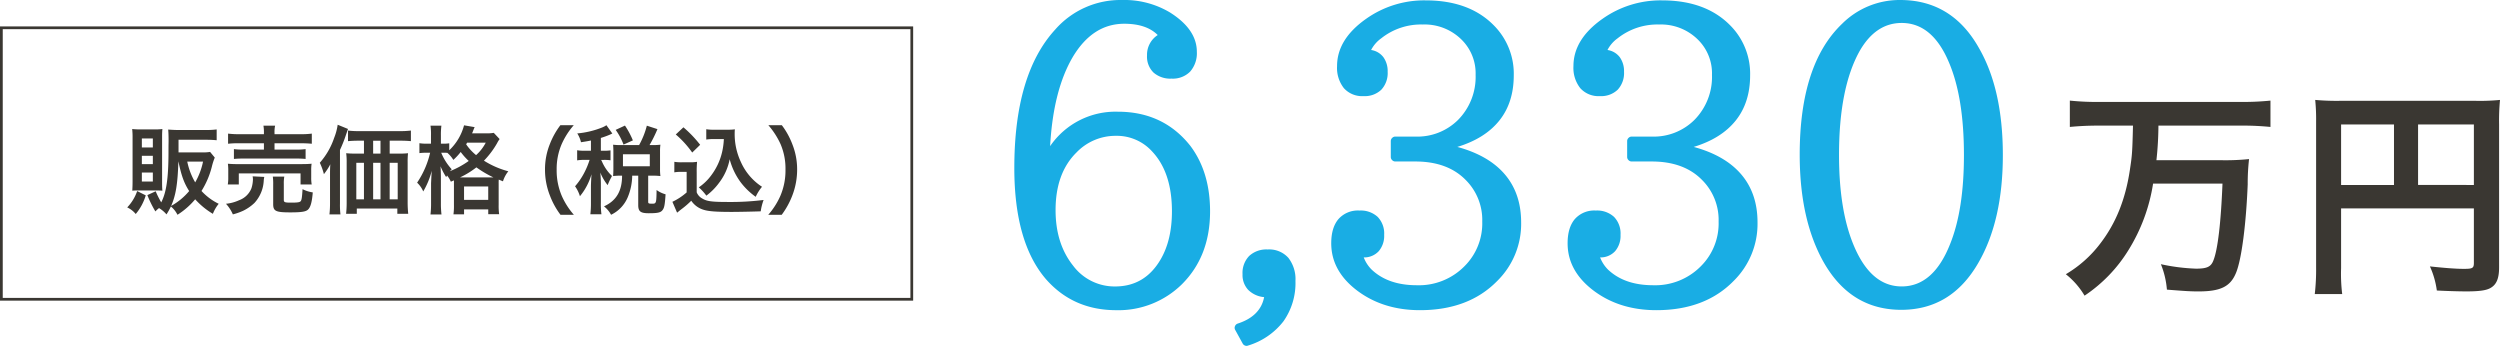
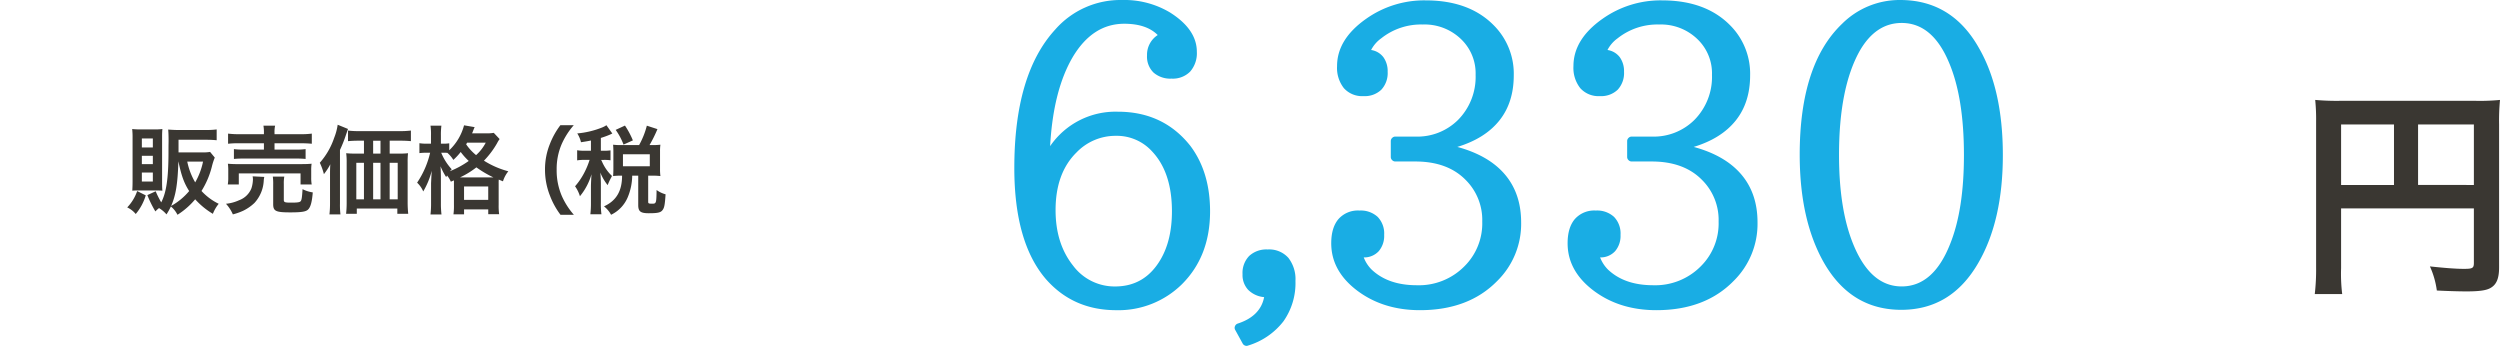
<svg xmlns="http://www.w3.org/2000/svg" width="734.666" height="101.643" viewBox="0 0 734.666 101.643">
  <g id="plan12-img02" transform="translate(0.403 -0.001)">
-     <rect id="長方形_2177" data-name="長方形 2177" width="267.541" height="79.78" transform="translate(0 8.168)" fill="none" stroke="#3a3732" stroke-miterlimit="10" stroke-width="0.805" />
    <g id="グループ_5905" data-name="グループ 5905" transform="translate(36.982 36.654)">
      <g id="グループ_5904" data-name="グループ 5904">
        <path id="パス_36980" data-name="パス 36980" d="M1777.541-287.565a15.394,15.394,0,0,1-2.946,5.478,7.1,7.1,0,0,0-2.5-1.939,13.089,13.089,0,0,0,2.923-4.8ZM1775.548-289a15.443,15.443,0,0,0-1.963.056c.054-.981.082-1.825.082-2.808v-12.781a21.886,21.886,0,0,0-.115-2.527,21.259,21.259,0,0,0,2.5.11h4.017a16.88,16.88,0,0,0,2.361-.11c-.054.7-.087,1.122-.087,2.3v13.428c0,1.237.033,1.771.087,2.387-.677-.056-1.038-.056-2.021-.056Zm.845-12.641h3.23v-2.64h-3.23Zm0,4.888h3.23v-2.443h-3.23Zm0,5.113h3.23v-2.64h-3.23Zm21.431-7.022a17.377,17.377,0,0,0-.869,2.7,24.814,24.814,0,0,1-3.038,7.106,16.857,16.857,0,0,0,5.062,3.766,10.985,10.985,0,0,0-1.717,2.949,22.555,22.555,0,0,1-5.2-4.27,22.344,22.344,0,0,1-5.2,4.551,7.51,7.51,0,0,0-1.939-2.445,19.313,19.313,0,0,1-1.291,2.333,8.739,8.739,0,0,0-2.192-1.855,7.982,7.982,0,0,0-1.066.984,31.424,31.424,0,0,1-2.361-4.8l2.443-1.124a27.458,27.458,0,0,0,1.63,3.26c1.49-2.839,2.108-7.024,2.136-14.383,0-1.04,0-2.192.026-3.427v-.393c0-1.18-.026-2.249-.112-3.2.983.084,1.965.138,3.174.138h7.952a23.512,23.512,0,0,0,3.12-.169v3.176c-.9-.084-1.827-.141-3.094-.141h-8.116v3.708h7a10.925,10.925,0,0,0,2.274-.14Zm-10.7,1.178c-.2,6.575-.754,9.917-2.131,13.034a19.042,19.042,0,0,0,5.307-4.382c-1.515-2.359-2.274-4.495-3.148-8.652Zm2.612,0a19.9,19.9,0,0,0,2.333,6.1,20.5,20.5,0,0,0,2.307-6.1Z" transform="translate(-1772.093 308.324)" fill="#3a3732" />
        <path id="パス_36981" data-name="パス 36981" d="M1795.745-292.423a6.8,6.8,0,0,0-.169,1.209,10.436,10.436,0,0,1-2.721,6.434,13.016,13.016,0,0,1-3.317,2.3,17.44,17.44,0,0,1-3.033,1.068,10.989,10.989,0,0,0-2.021-3.117,12.066,12.066,0,0,0,3.846-1.04,6.146,6.146,0,0,0,3.624-3.483,9.312,9.312,0,0,0,.454-2.642,5.376,5.376,0,0,0-.089-.9Zm-10.727,2.22a11.676,11.676,0,0,0,.138-2.024v-1.993a15.3,15.3,0,0,0-.11-2.08,28.755,28.755,0,0,0,3,.112h18.569c1.344,0,2.049-.028,3.033-.112a12.436,12.436,0,0,0-.115,2v2.049a10.818,10.818,0,0,0,.143,2.052H1806.4v-3.258h-18.147v3.258Zm10.617-15.114a11.362,11.362,0,0,0-.141-2.162h3.427a8.54,8.54,0,0,0-.171,2.162v.337h7.586a24.04,24.04,0,0,0,3.371-.169v2.979a32.341,32.341,0,0,0-3.284-.141h-7.673v1.853h6.268a18.128,18.128,0,0,0,2.865-.141v2.895a24.624,24.624,0,0,0-2.865-.112h-15.365a25.268,25.268,0,0,0-2.836.112V-300.6a17.886,17.886,0,0,0,2.836.141h5.982v-1.853h-7.219a26.882,26.882,0,0,0-3.317.141v-2.979a24.286,24.286,0,0,0,3.4.169h7.135Zm5.844,19.609c0,.731.251.841,2.162.841,1.968,0,2.585-.11,2.836-.476s.368-1.124.508-3.483a9.712,9.712,0,0,0,3.005.953c-.227,2.839-.649,4.354-1.4,5.057-.651.618-1.967.815-5.2.815-4.272,0-5.031-.365-5.031-2.417v-5.757a16.249,16.249,0,0,0-.11-2.333h3.371a11.32,11.32,0,0,0-.141,2.192Z" transform="translate(-1755.462 307.76)" fill="#3a3732" />
        <path id="パス_36982" data-name="パス 36982" d="M1799.26-292.906c0-1.152,0-1.658.086-3.064a18.143,18.143,0,0,1-1.883,2.895,17.43,17.43,0,0,0-1.208-3.345,21.226,21.226,0,0,0,4.213-7.3,16.456,16.456,0,0,0,1.043-3.876l3.033,1.237c-.222.646-.311.9-.534,1.544a39.961,39.961,0,0,1-1.827,4.635v15.674a23.771,23.771,0,0,0,.143,3.26h-3.235a28.94,28.94,0,0,0,.169-3.286Zm20.393-6.209a20.706,20.706,0,0,0,2.53-.112,23.452,23.452,0,0,0-.112,2.64v11.659a33.687,33.687,0,0,0,.169,3.511h-3.2v-1.546H1807.13v1.546h-3.148a27.914,27.914,0,0,0,.169-3.092v-12.022a19.529,19.529,0,0,0-.14-2.7,22.036,22.036,0,0,0,2.583.112h2.64v-3.792h-1.377c-1.377,0-2.415.056-3.312.141v-3.117a24.625,24.625,0,0,0,3.312.169H1819.6a26.265,26.265,0,0,0,3.427-.169v3.117c-.815-.084-1.935-.141-3.312-.141h-2.923v3.792Zm-12.667,2.7v10.732h2.247V-296.42Zm7.108-6.488h-2.162v3.792h2.162Zm-2.162,17.22h2.162V-296.42h-2.162Zm4.858,0h2.361V-296.42h-2.361Z" transform="translate(-1739.663 307.599)" fill="#3a3732" />
        <path id="パス_36983" data-name="パス 36983" d="M1818.383-290.954a7.437,7.437,0,0,0-1.126-1.827c-.082.2-.138.253-.25.478a19.8,19.8,0,0,1-1.656-3.174c.082,1.321.107,2.3.107,3.68v7.022a27.941,27.941,0,0,0,.171,3.457h-3.23a28.37,28.37,0,0,0,.168-3.457V-290.5c.115-2.417.115-2.417.2-3.652a23.367,23.367,0,0,1-2.5,6.066,7.718,7.718,0,0,0-1.8-2.583,26.322,26.322,0,0,0,3.825-8.793h-1.07a14.4,14.4,0,0,0-2.078.113v-2.921a11.987,11.987,0,0,0,2.106.141h1.293v-2.361a18.189,18.189,0,0,0-.141-2.921h3.2a20.641,20.641,0,0,0-.143,2.921v2.361h.82a8.677,8.677,0,0,0,1.628-.112v2.049a15.5,15.5,0,0,0,4.352-7.331l3.12.534c-.143.281-.2.45-.475,1.122-.061.2-.143.365-.283.7h3.933a12.334,12.334,0,0,0,2.443-.141l1.717,1.827a8.02,8.02,0,0,0-.759,1.237,25.4,25.4,0,0,1-3.848,5.111,25.614,25.614,0,0,0,7.165,3.12,8.769,8.769,0,0,0-1.574,2.949l-1.237-.506a11.525,11.525,0,0,0-.031,1.18v6.179a18.036,18.036,0,0,0,.141,2.811h-3.2v-1.405h-7.108v1.433h-3.115a18.047,18.047,0,0,0,.141-2.783v-7.191Zm-2.836-8.512a16.318,16.318,0,0,0,3.087,4.86c-.251.253-.335.337-.532.562a25.823,25.823,0,0,0,5.532-3.007,18.487,18.487,0,0,1-2.356-2.64,17.712,17.712,0,0,1-2.164,2.33,8.7,8.7,0,0,0-1.771-2.077c-.534-.028-.672-.028-1.038-.028Zm14.747,7.247h.59a31.791,31.791,0,0,1-5-2.949,25.082,25.082,0,0,1-4.8,2.949Zm-8.036,6.6h7.108v-3.933h-7.108Zm.9-16.8c-.115.2-.143.253-.281.478a14.711,14.711,0,0,0,2.921,3.174,12.926,12.926,0,0,0,2.834-3.652Z" transform="translate(-1723.276 307.696)" fill="#3a3732" />
        <path id="パス_36984" data-name="パス 36984" d="M1829.062-281.217a22.56,22.56,0,0,1-3.063-5.535,20.654,20.654,0,0,1-1.488-7.753,19.862,19.862,0,0,1,1.431-7.5,22.619,22.619,0,0,1,3.09-5.535h3.932a21.9,21.9,0,0,0-3.567,5.591,18.421,18.421,0,0,0-1.459,7.444,19,19,0,0,0,1.487,7.7,21.633,21.633,0,0,0,3.567,5.591Z" transform="translate(-1701.738 307.68)" fill="#3a3732" />
        <path id="パス_36985" data-name="パス 36985" d="M1832.949-303.044c-.956.2-1.464.281-2.923.506a8.061,8.061,0,0,0-1.1-2.586,25.637,25.637,0,0,0,7.359-1.768,6.1,6.1,0,0,0,1.208-.646l1.743,2.443c-.279.112-.307.141-.731.337a26.491,26.491,0,0,1-2.64.956v3.764h.874a11.842,11.842,0,0,0,1.962-.112v2.923a11.951,11.951,0,0,0-1.962-.115h-.787a2.1,2.1,0,0,0,.2.393,12.873,12.873,0,0,0,2.977,4.326l-.256.506a17.778,17.778,0,0,0-1.012,2.192,14.52,14.52,0,0,1-2.162-3.708c.086.672.168,2.3.168,3.2v5.619a22.389,22.389,0,0,0,.169,3.455h-3.258a28.251,28.251,0,0,0,.171-3.455v-4.86c0-.534.11-2.754.164-3.457a17.96,17.96,0,0,1-3.4,6.462,10.077,10.077,0,0,0-1.431-2.921,20.022,20.022,0,0,0,2.637-3.848,23.48,23.48,0,0,0,1.635-3.907h-1.406a11.654,11.654,0,0,0-2.25.141v-2.977a11.868,11.868,0,0,0,2.25.141h1.8ZM1847.1-301.7a23.435,23.435,0,0,0,2.276-5.7l3.115,1.012a38.57,38.57,0,0,1-2.328,4.691h.869a18.831,18.831,0,0,0,2.333-.115,13.414,13.414,0,0,0-.113,1.967v5.169a15.068,15.068,0,0,0,.113,2.08,19.413,19.413,0,0,0-2.333-.115h-1.262v7.643c0,.532.143.59,1.208.59,1.152,0,1.209-.141,1.262-4.019a7.973,7.973,0,0,0,2.64,1.265c-.2,3.061-.361,3.933-.869,4.607-.537.759-1.431.956-4.071.956-2.417,0-3.094-.534-3.094-2.387v-8.654h-1.771a16.914,16.914,0,0,1-1.316,6.35,10,10,0,0,1-4.891,5.141,8.1,8.1,0,0,0-2.077-2.473c3.623-1.656,5.307-4.523,5.307-9.017h-.422a17.522,17.522,0,0,0-2.218.115c.059-.646.086-1.321.086-2.108v-5.057c0-.674-.028-1.405-.086-2.052a17.729,17.729,0,0,0,2.246.115Zm-4.574-.143a18.909,18.909,0,0,0-2.307-4.324l2.726-1.265a24.478,24.478,0,0,1,2.328,4.354Zm-.171,6.378h7.891V-299h-7.891Z" transform="translate(-1696.676 307.68)" fill="#3a3732" />
-         <path id="パス_36986" data-name="パス 36986" d="M1841.063-297.136a12.543,12.543,0,0,0,2.246.141h2.3a12.122,12.122,0,0,0,2.131-.141,29.685,29.685,0,0,0-.11,3.092v5.87a3.516,3.516,0,0,0,1.6,1.8c1.349.843,2.808,1.04,7.64,1.04a77.416,77.416,0,0,0,10.421-.59,15.455,15.455,0,0,0-.843,3.342c-2.5.084-6.572.169-8.511.169-4.607,0-6.881-.169-8.341-.646a6.67,6.67,0,0,1-3.567-2.64,25.517,25.517,0,0,1-2.9,2.5c-.475.365-.644.506-.841.675-.279.225-.279.225-.421.337l-1.377-3.2a17.824,17.824,0,0,0,4.186-2.754v-6.038h-1.715a10.277,10.277,0,0,0-1.906.141Zm2.666-10.139a34.623,34.623,0,0,1,4.918,5.141l-2.333,2.274a28.862,28.862,0,0,0-4.832-5.31Zm9.045,3.455a14.2,14.2,0,0,0-2.331.141v-3.033a12.454,12.454,0,0,0,2.331.14h4.019a13.278,13.278,0,0,0,2.05-.112c-.054.644-.054,1.038-.054,1.515a19.254,19.254,0,0,0,1.853,8.146,16.812,16.812,0,0,0,6.181,7.221,13.248,13.248,0,0,0-1.853,2.949,20.13,20.13,0,0,1-4.5-4.382,19.872,19.872,0,0,1-3.148-6.657,16.474,16.474,0,0,1-3.061,6.853,17.926,17.926,0,0,1-3.792,3.848,16.016,16.016,0,0,0-2.218-2.443,15.09,15.09,0,0,0,3.705-3.6,18.165,18.165,0,0,0,3.12-6.685,20.874,20.874,0,0,0,.534-3.9Z" transform="translate(-1680.279 308.034)" fill="#3a3732" />
-         <path id="パス_36987" data-name="パス 36987" d="M1852.523-281.217a21.642,21.642,0,0,0,3.568-5.591,18.9,18.9,0,0,0,1.492-7.7,18.21,18.21,0,0,0-1.436-7.444,22.9,22.9,0,0,0-3.6-5.591h3.962a22.3,22.3,0,0,1,3.064,5.535,19.855,19.855,0,0,1,1.433,7.5,21.088,21.088,0,0,1-1.464,7.753,23.466,23.466,0,0,1-3.062,5.535Z" transform="translate(-1664.141 307.68)" fill="#3a3732" />
      </g>
    </g>
    <g id="グループ_5907" data-name="グループ 5907" transform="translate(606.674 29.37)">
      <g id="グループ_5906" data-name="グループ 5906">
-         <path id="パス_36988" data-name="パス 36988" d="M2024.962-303.28c-3.014,0-5.769.131-8.459.393v-7.739a77.862,77.862,0,0,0,8.394.393h42.168a80.438,80.438,0,0,0,8.395-.393v7.739a82.5,82.5,0,0,0-8.329-.393h-24.593a97.237,97.237,0,0,1-.59,10.165h18.824a68,68,0,0,0,8.394-.328,65.026,65.026,0,0,0-.393,7.411c-.462,11.542-1.771,21.97-3.413,25.97-1.637,4.066-4.525,5.509-11.015,5.509-2.164,0-3.541-.066-9.315-.525a25.362,25.362,0,0,0-1.771-7.476,57.257,57.257,0,0,0,10.3,1.312c3.211,0,4.392-.525,5.113-2.361,1.314-3.213,2.229-11.214,2.691-22.626h-20.4a52.029,52.029,0,0,1-7.28,19.609,43.428,43.428,0,0,1-12.854,13.313,22.864,22.864,0,0,0-5.506-6.3,34.952,34.952,0,0,0,10.1-8.985c4.588-5.968,7.411-12.919,8.72-21.642.658-4.328.721-4.984.918-13.051Z" transform="translate(-2015.324 310.822)" fill="#3a3732" />
        <path id="パス_36989" data-name="パス 36989" d="M2054.294-261.261a48.486,48.486,0,0,0,.328,7.607h-8.064a62.788,62.788,0,0,0,.393-7.87v-42.89a56.491,56.491,0,0,0-.264-6.3,70.36,70.36,0,0,0,7.281.265h39.872a60.04,60.04,0,0,0,7.151-.265,64.344,64.344,0,0,0-.265,7.148v42.038c0,3.345-.787,5.181-2.687,6.165-1.249.656-3.347.918-6.889.918-2.558,0-6.162-.131-8.72-.262a25.223,25.223,0,0,0-2.036-7.083c4.329.459,7.607.721,9.969.721,2.558,0,2.951-.2,2.951-1.771v-16h-39.021Zm15.543-42.234h-15.543v17.773h15.543Zm23.478,17.773V-303.5h-16.4v17.773Z" transform="translate(-1973.402 310.709)" fill="#3a3732" />
      </g>
    </g>
    <g id="グループ_5908" data-name="グループ 5908" transform="translate(297.672 0.001)">
      <path id="パス_36990" data-name="パス 36990" d="M1893.916-280.3a23.271,23.271,0,0,1,19.9-10.121q13.382,0,21.33,10.064,5.773,7.719,5.773,19.213,0,13.154-8.232,21.387a26.572,26.572,0,0,1-19.328,7.661q-12.641,0-20.644-9.09-9.321-10.81-9.32-32.709,0-27.562,12.008-40.658a25.473,25.473,0,0,1,19.67-8.692,26.121,26.121,0,0,1,14.067,3.661q7.891,4.975,7.891,11.552a8.192,8.192,0,0,1-1.944,5.8,7.137,7.137,0,0,1-5.49,2.087,7.484,7.484,0,0,1-5.286-1.773,6.514,6.514,0,0,1-1.918-5.033,6.9,6.9,0,0,1,3.145-6q-3.316-3.316-9.835-3.317-9.264,0-15.1,9.72Q1894.829-296.77,1893.916-280.3Zm19.443-3.031a15.881,15.881,0,0,0-11.723,4.919q-6.12,6.06-6.117,16.927,0,9.834,5.145,16.3a15.215,15.215,0,0,0,12.351,6.118q8.8,0,13.44-8.062,3.257-5.663,3.258-14.011,0-11.436-5.832-17.611A13.98,13.98,0,0,0,1913.359-283.335Z" transform="translate(-1883.395 323.248)" fill="#19ade4" />
      <path id="パス_36991" data-name="パス 36991" d="M1919.708-277.938a7.589,7.589,0,0,1-4.689-2.145,6.391,6.391,0,0,1-1.658-4.6,7.163,7.163,0,0,1,1.944-5.347,7.4,7.4,0,0,1,5.432-1.916,7.55,7.55,0,0,1,6.092,2.459,10.2,10.2,0,0,1,2.085,6.8,19.48,19.48,0,0,1-3.518,11.837,20.684,20.684,0,0,1-10.434,7.148,1.109,1.109,0,0,1-.857,0,1.281,1.281,0,0,1-.686-.572l-2.23-4.061a1.2,1.2,0,0,1-.028-1.115,1.282,1.282,0,0,1,.77-.714Q1918.622-272.337,1919.708-277.938Z" transform="translate(-1846.297 365.257)" fill="#19ade4" />
      <path id="パス_36992" data-name="パス 36992" d="M1960.209-280.14q9.265,2.516,14.009,8.12t4.748,14.067a23.526,23.526,0,0,1-7.034,17.21q-8.407,8.579-22.7,8.577-11.147,0-18.927-6.118-7.15-5.66-7.146-13.552,0-4.574,2.115-7.09a7.61,7.61,0,0,1,6.177-2.518,7.355,7.355,0,0,1,5.345,1.86,7.023,7.023,0,0,1,1.916,5.289,6.9,6.9,0,0,1-1.6,4.8,5.8,5.8,0,0,1-4.4,1.829,10.206,10.206,0,0,0,2.344,3.6q4.859,4.578,13.266,4.574a18.8,18.8,0,0,0,13.953-5.546,17.728,17.728,0,0,0,5.26-13.151,16.56,16.56,0,0,0-4.919-12.294q-5.315-5.375-14.753-5.375h-5.888a1.256,1.256,0,0,1-.916-.4,1.259,1.259,0,0,1-.4-.914v-4.689a1.26,1.26,0,0,1,.4-.916,1.256,1.256,0,0,1,.916-.4h5.888a16.956,16.956,0,0,0,12.523-4.86,17.969,17.969,0,0,0,5.2-13.266,13.9,13.9,0,0,0-4.174-10.409,15.4,15.4,0,0,0-11.381-4.4,18.771,18.771,0,0,0-12.179,4.059,9.691,9.691,0,0,0-2.975,3.431,5.56,5.56,0,0,1,3.63,2.143,7.036,7.036,0,0,1,1.232,4.26,7.18,7.18,0,0,1-1.857,5.261,7.025,7.025,0,0,1-5.235,1.888,7.18,7.18,0,0,1-5.776-2.344,9.633,9.633,0,0,1-2-6.462q0-7.891,8.521-13.894a29.484,29.484,0,0,1,17.5-5.434q12.7,0,19.9,7.2a20.125,20.125,0,0,1,6.006,14.812q0,8-4.232,13.294T1960.209-280.14Z" transform="translate(-1830.028 323.314)" fill="#19ade4" />
      <path id="パス_36993" data-name="パス 36993" d="M1989.868-280.14q9.264,2.516,14.011,8.12t4.745,14.067a23.527,23.527,0,0,1-7.033,17.21q-8.407,8.579-22.7,8.577-11.152,0-18.928-6.118-7.152-5.66-7.148-13.552,0-4.574,2.115-7.09a7.615,7.615,0,0,1,6.176-2.518,7.356,7.356,0,0,1,5.345,1.86,7.024,7.024,0,0,1,1.916,5.289,6.9,6.9,0,0,1-1.6,4.8,5.8,5.8,0,0,1-4.4,1.829,10.213,10.213,0,0,0,2.344,3.6q4.859,4.578,13.266,4.574a18.8,18.8,0,0,0,13.952-5.546,17.727,17.727,0,0,0,5.261-13.151,16.561,16.561,0,0,0-4.919-12.294q-5.316-5.375-14.751-5.375h-5.891a1.264,1.264,0,0,1-.916-.4,1.258,1.258,0,0,1-.4-.914v-4.689a1.259,1.259,0,0,1,.4-.916,1.264,1.264,0,0,1,.916-.4h5.891a16.951,16.951,0,0,0,12.521-4.86,17.969,17.969,0,0,0,5.2-13.266,13.9,13.9,0,0,0-4.174-10.409,15.405,15.405,0,0,0-11.381-4.4,18.771,18.771,0,0,0-12.179,4.059,9.662,9.662,0,0,0-2.972,3.431,5.56,5.56,0,0,1,3.628,2.143,7.037,7.037,0,0,1,1.232,4.26,7.18,7.18,0,0,1-1.857,5.261,7.019,7.019,0,0,1-5.233,1.888,7.172,7.172,0,0,1-5.775-2.344,9.621,9.621,0,0,1-2-6.462q0-7.891,8.521-13.894a29.491,29.491,0,0,1,17.5-5.434q12.693,0,19.9,7.2a20.124,20.124,0,0,1,6,14.812q0,8-4.23,13.294T1989.868-280.14Z" transform="translate(-1790.222 323.314)" fill="#19ade4" />
      <path id="パス_36994" data-name="パス 36994" d="M2011.441-323.248q15.322,0,23.272,14.3,6.917,12.124,6.919,31.278t-7.148,31.566q-7.947,13.9-22.7,13.9-14.811,0-22.759-13.9-7.09-12.521-7.09-31.678,0-26.592,12.465-38.485A23.928,23.928,0,0,1,2011.441-323.248Zm.457,6.748q-7.666,0-12.409,8.35-6,10.863-6,30.42,0,16.354,4.345,26.647,5.031,12.008,14.067,12.008,9.317,0,14.238-12.465,4.058-10.066,4.059-26.076,0-16.983-4.4-27.277Q2020.933-316.5,2011.9-316.5Z" transform="translate(-1751.136 323.248)" fill="#19ade4" />
    </g>
  </g>
</svg>